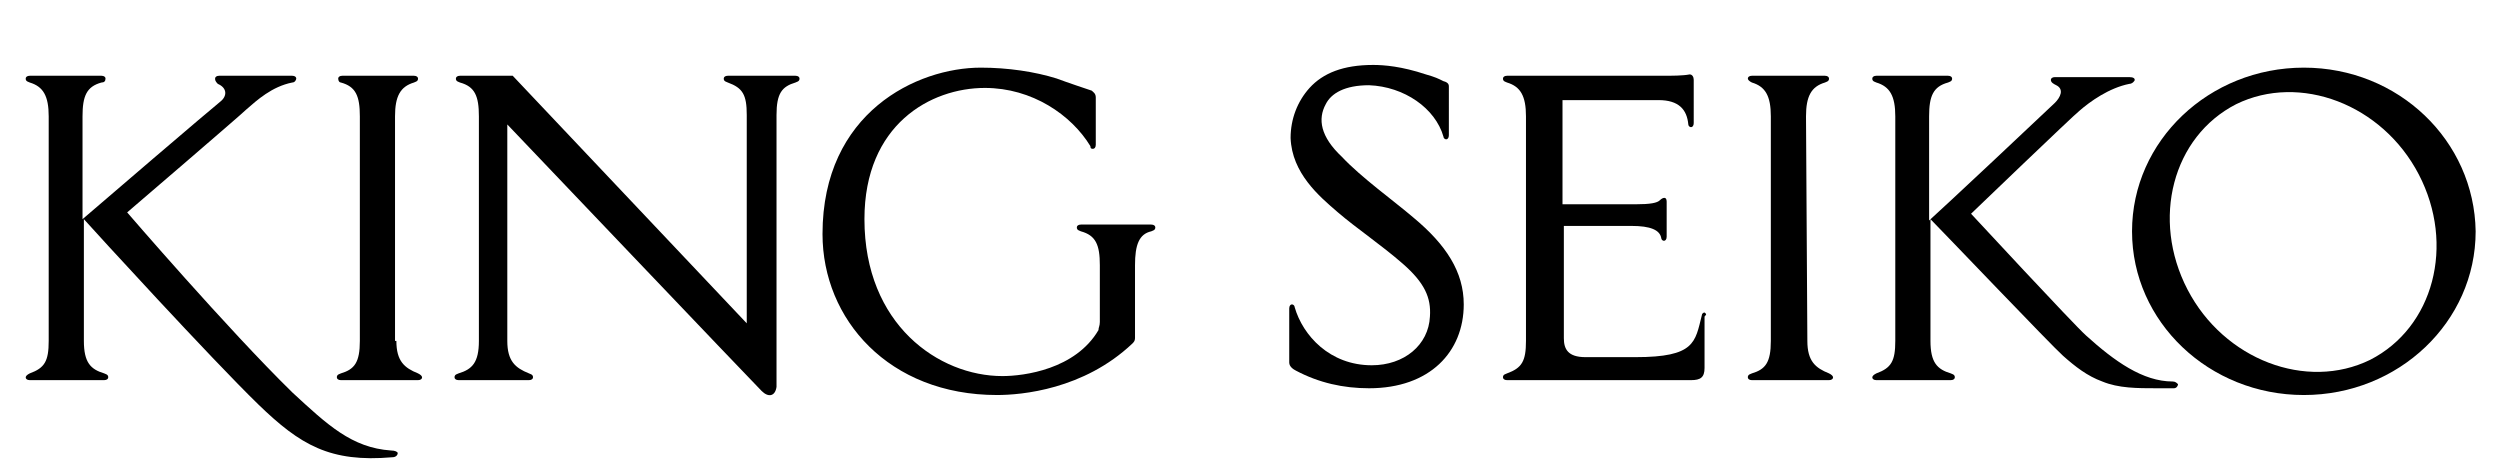
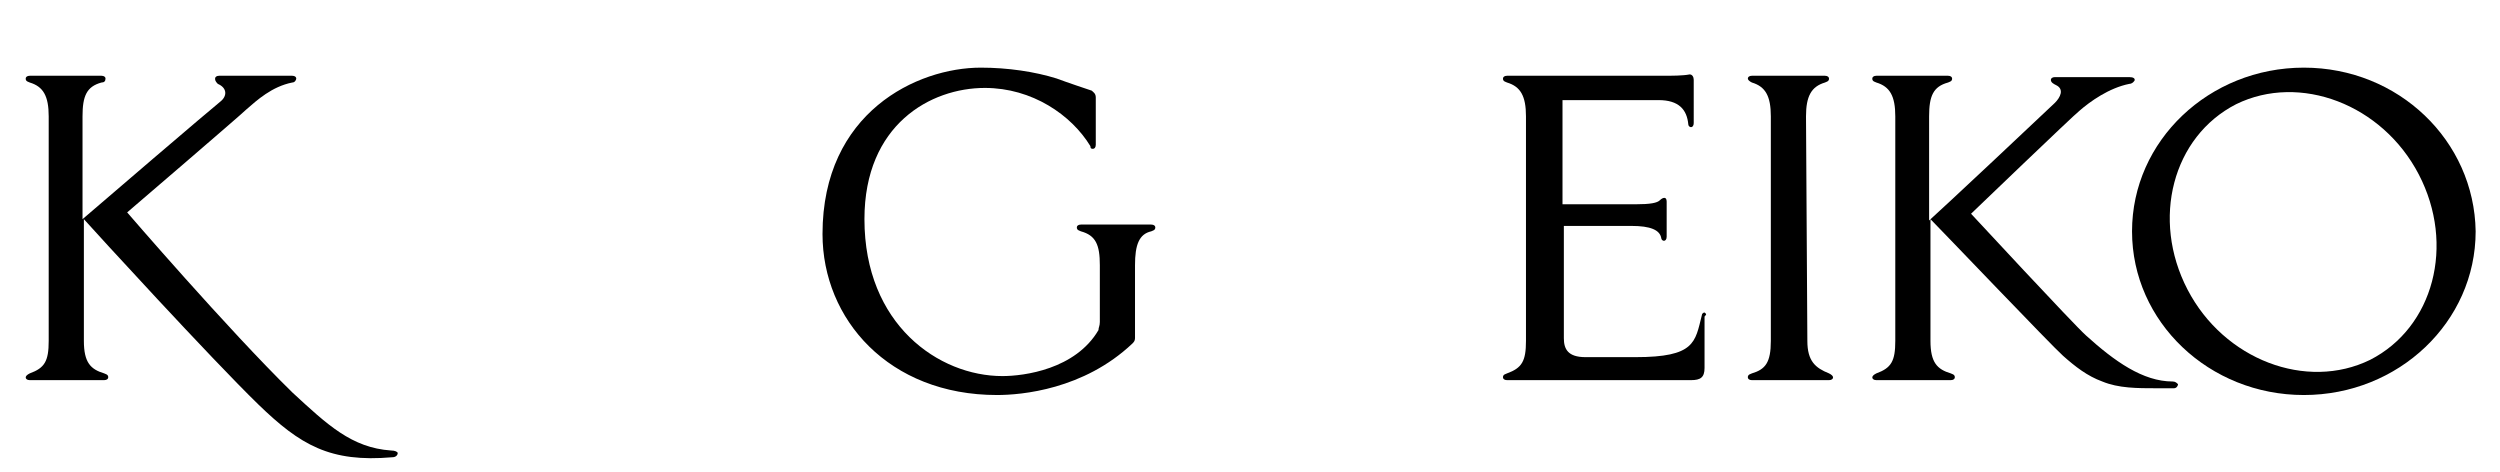
<svg xmlns="http://www.w3.org/2000/svg" version="1.1" id="レイヤー_1" x="0px" y="0px" viewBox="0 0 184.8 34.9" style="enable-background:new 0 0 184.8 34.9;" xml:space="preserve">
  <g>
-     <path d="M56.3,28.9C55.6,28.2,37.5,9.2,37.5,9.2v16c0,1.5,0.6,2,1.6,2.4c0.3,0.1,0.3,0.2,0.3,0.3c0,0.1-0.1,0.2-0.3,0.2h-5.2   c-0.2,0-0.3-0.1-0.3-0.2s0-0.2,0.3-0.3c1-0.3,1.5-0.8,1.5-2.4V8.6c0-1.5-0.3-2.2-1.4-2.5c-0.3-0.1-0.3-0.2-0.3-0.3   c0-0.1,0.1-0.2,0.3-0.2h3.9l17.3,18.3V8.5c0-1.5-0.3-2-1.4-2.4c-0.3-0.1-0.3-0.2-0.3-0.3c0-0.1,0.1-0.2,0.3-0.2h5   c0.2,0,0.3,0.1,0.3,0.2s0,0.2-0.3,0.3c-1,0.3-1.4,0.8-1.4,2.4v20.1C57.3,29.3,56.8,29.4,56.3,28.9" />
-     <path d="M104.5,16.1c2.4,2,3.7,4,3.7,6.4c0,3.5-2.5,6.2-7,6.2c-1.9,0-3.7-0.4-5.4-1.3c-0.2-0.1-0.5-0.3-0.5-0.6v-4   c0-0.2,0.1-0.3,0.2-0.3s0.2,0.1,0.2,0.2c0.6,2.1,2.6,4.3,5.7,4.3c2.4,0,4.2-1.5,4.3-3.6c0.1-1.4-0.4-2.5-2-3.9s-3.4-2.6-4.8-3.8   s-3.4-2.9-3.5-5.5c0-1.4,0.5-2.7,1.4-3.7c1-1.1,2.5-1.7,4.7-1.7c0.8,0,2.1,0.1,3.9,0.7c0.7,0.2,0.9,0.3,1.3,0.5   c0.4,0.1,0.4,0.3,0.4,0.4V10c0,0.2-0.1,0.3-0.2,0.3s-0.2-0.1-0.2-0.2c-0.6-2.1-2.9-3.7-5.5-3.8c-1.8,0-2.8,0.6-3.2,1.4   c-0.6,1.1-0.4,2.4,1.2,3.9C100.6,13.1,103.1,14.9,104.5,16.1" />
    <path d="M126,23.1c-0.1,0-0.2,0.1-0.2,0.2c-0.5,2-0.5,3.1-4.9,3.1h-3.7c-1.3,0-1.6-0.6-1.6-1.4v-8.3h5c1.4,0,2.1,0.3,2.2,0.9   c0,0.1,0.1,0.2,0.2,0.2s0.2-0.1,0.2-0.3v-2.6c0-0.4-0.3-0.3-0.5-0.1s-0.7,0.3-1.8,0.3h-5.4V7.4h7.1c1.5,0,2.1,0.7,2.2,1.8   c0,0.1,0.1,0.2,0.2,0.2s0.2-0.1,0.2-0.3V5.9c0-0.2-0.1-0.4-0.3-0.4c-0.5,0.1-1.3,0.1-2,0.1h-11.5c-0.2,0-0.3,0.1-0.3,0.2   s0,0.2,0.3,0.3c1,0.3,1.4,1,1.4,2.5v16.6c0,1.5-0.3,2-1.4,2.4c-0.3,0.1-0.3,0.2-0.3,0.3c0,0.1,0.1,0.2,0.3,0.2H125   c0.7,0,1-0.2,1-0.9v-3.8C126.2,23.2,126.1,23.2,126,23.1" />
    <path d="M170.3,5c-7,0-12.7,5.4-12.7,12.1s5.7,12.1,12.7,12.1S183,23.8,183,17.1C182.9,10.4,177.3,5,170.3,5 M175.2,26.6   c-4.7,2.3-10.8,0-13.5-5.2s-1.1-11.3,3.6-13.7c4.7-2.3,10.8,0,13.5,5.2S179.9,24.2,175.2,26.6" />
    <path d="M81.3,23.8v-4.2c0-1.5-0.3-2.2-1.4-2.5c-0.3-0.1-0.3-0.2-0.3-0.3c0-0.1,0.1-0.2,0.3-0.2h5.2c0.2,0,0.3,0.1,0.3,0.2   s0,0.2-0.3,0.3c-0.9,0.2-1.2,1-1.2,2.5c0,0.6,0,4.3,0,5.4c0,0.2-0.1,0.3-0.2,0.4c-3.6,3.4-8.2,3.8-10,3.8c-8,0-12.9-5.6-12.9-11.9   c0-9,7-12.3,11.7-12.3c2,0,4,0.3,5.6,0.8c0.8,0.3,2.3,0.8,2.6,0.9C80.8,6.8,81,6.9,81,7.2v3.5c0,0.2-0.1,0.3-0.2,0.3   s-0.2,0-0.2-0.2c-1.4-2.3-4.3-4.3-7.8-4.3c-4,0-8.9,2.7-8.9,9.7c0,7.8,5.5,11.6,10.2,11.6c1.6,0,5.4-0.5,7.1-3.4   C81.2,24.2,81.3,24.1,81.3,23.8" />
-     <path d="M29.3,25.2c0,1.5,0.6,2,1.6,2.4c0.2,0.1,0.3,0.2,0.3,0.3c0,0.1-0.1,0.2-0.3,0.2h-5.7c-0.2,0-0.3-0.1-0.3-0.2s0-0.2,0.3-0.3   c1-0.3,1.4-0.8,1.4-2.4V8.6c0-1.5-0.3-2.2-1.4-2.5C25.1,6.1,25,6,25,5.8c0-0.1,0.1-0.2,0.3-0.2h5.3c0.2,0,0.3,0.1,0.3,0.2   s0,0.2-0.3,0.3c-1,0.3-1.4,1-1.4,2.5v16.6H29.3z" />
    <path d="M28.9,33.3c-2.9-0.2-4.7-1.9-7.3-4.3C16.8,24.3,9.4,15.7,9.4,15.7s8.4-7.2,8.8-7.6c0.8-0.7,1.9-1.7,3.4-2   c0.2,0,0.3-0.2,0.3-0.3c0-0.1-0.1-0.2-0.3-0.2h-5.4c-0.2,0-0.3,0.1-0.3,0.2s0,0.2,0.2,0.4c0.7,0.3,0.7,0.9,0.2,1.3   c-0.4,0.3-9.4,8-10.2,8.7V8.6c0-1.5,0.3-2.2,1.4-2.5c0.2,0,0.3-0.1,0.3-0.3c0-0.1-0.1-0.2-0.3-0.2H2.2C2,5.6,1.9,5.7,1.9,5.8   c0,0.1,0,0.2,0.3,0.3c1,0.3,1.4,1,1.4,2.5v16.6c0,1.5-0.3,2-1.4,2.4c-0.2,0.1-0.3,0.2-0.3,0.3c0,0.1,0.1,0.2,0.3,0.2h5.5   C7.9,28.1,8,28,8,27.9s0-0.2-0.3-0.3c-1-0.3-1.5-0.8-1.5-2.4v-9c0.8,0.9,9.4,10.3,12.9,13.7c3.1,3,5.3,4.3,9.9,3.9   c0.3,0,0.4-0.2,0.4-0.3C29.4,33.4,29.2,33.3,28.9,33.3" />
    <path d="M133.6,25.2c0,1.5,0.6,2,1.6,2.4c0.2,0.1,0.3,0.2,0.3,0.3c0,0.1-0.1,0.2-0.3,0.2h-5.7c-0.2,0-0.3-0.1-0.3-0.2   s0-0.2,0.3-0.3c1-0.3,1.4-0.8,1.4-2.4V8.6c0-1.5-0.4-2.2-1.4-2.5c-0.2-0.1-0.3-0.2-0.3-0.3c0-0.1,0.1-0.2,0.3-0.2h5.4   c0.2,0,0.3,0.1,0.3,0.2s0,0.2-0.3,0.3c-1,0.3-1.4,1-1.4,2.5L133.6,25.2L133.6,25.2z" />
    <path d="M160.6,28.2c-2.2,0-4.3-1.5-6.4-3.4c-0.9-0.8-8.5-9-8.5-9s7.6-7.3,8-7.6c0.8-0.7,2.2-1.7,3.7-2c0.2,0,0.4-0.2,0.4-0.3   c0-0.1-0.1-0.2-0.4-0.2h-5.5c-0.2,0-0.3,0.1-0.3,0.2c0,0.2,0.2,0.3,0.4,0.4c0.6,0.3,0.3,0.9-0.1,1.3c-0.3,0.3-8.5,8-9.3,8.7V8.6   c0-1.5,0.3-2.2,1.4-2.5c0.3-0.1,0.3-0.2,0.3-0.3c0-0.1-0.1-0.2-0.3-0.2h-5.3c-0.2,0-0.3,0.1-0.3,0.2s0,0.2,0.3,0.3   c1,0.3,1.4,1,1.4,2.5v16.6c0,1.5-0.3,2-1.4,2.4c-0.2,0.1-0.3,0.2-0.3,0.3c0,0.1,0.1,0.2,0.3,0.2h5.5c0.2,0,0.3-0.1,0.3-0.2   s0-0.2-0.3-0.3c-1-0.3-1.5-0.8-1.5-2.4v-9c0.8,0.8,9,9.4,9.8,10.1c0.9,0.8,1.8,1.5,2.9,1.9c1.2,0.5,2.6,0.5,4,0.5   c0.3,0,1.1,0,1.3,0s0.3-0.2,0.3-0.3C160.9,28.3,160.8,28.2,160.6,28.2" />
  </g>
</svg>